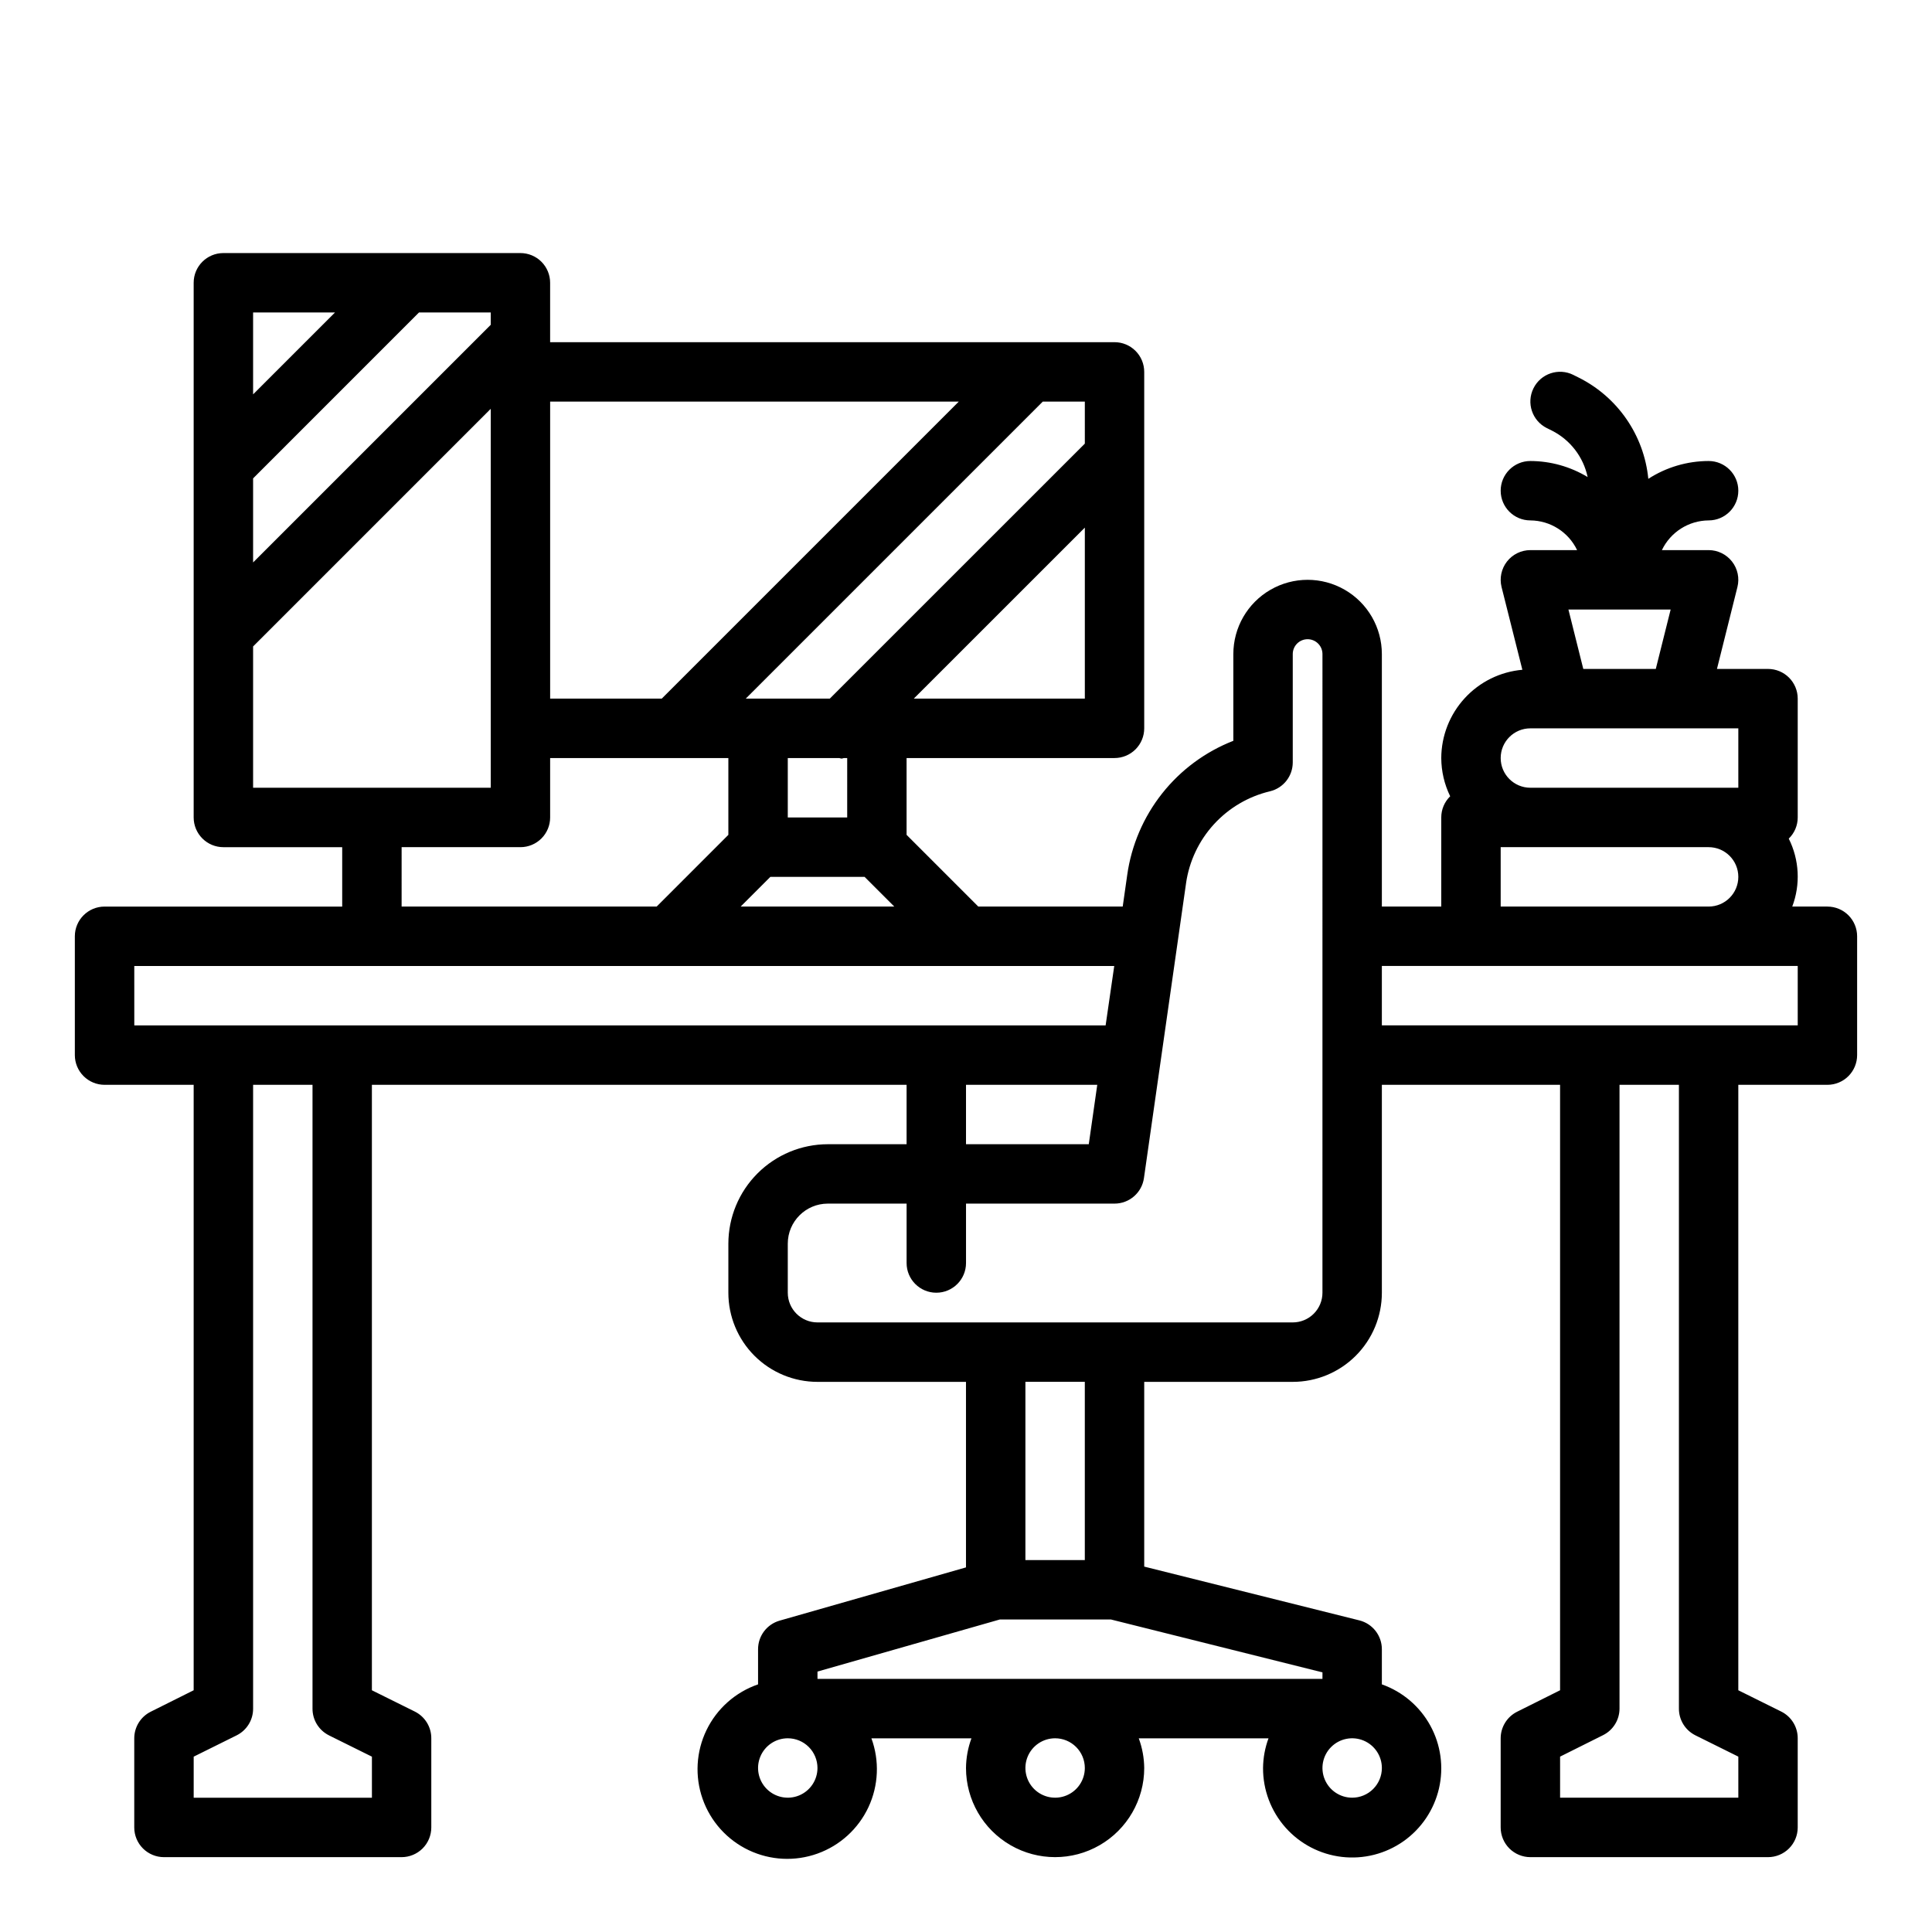
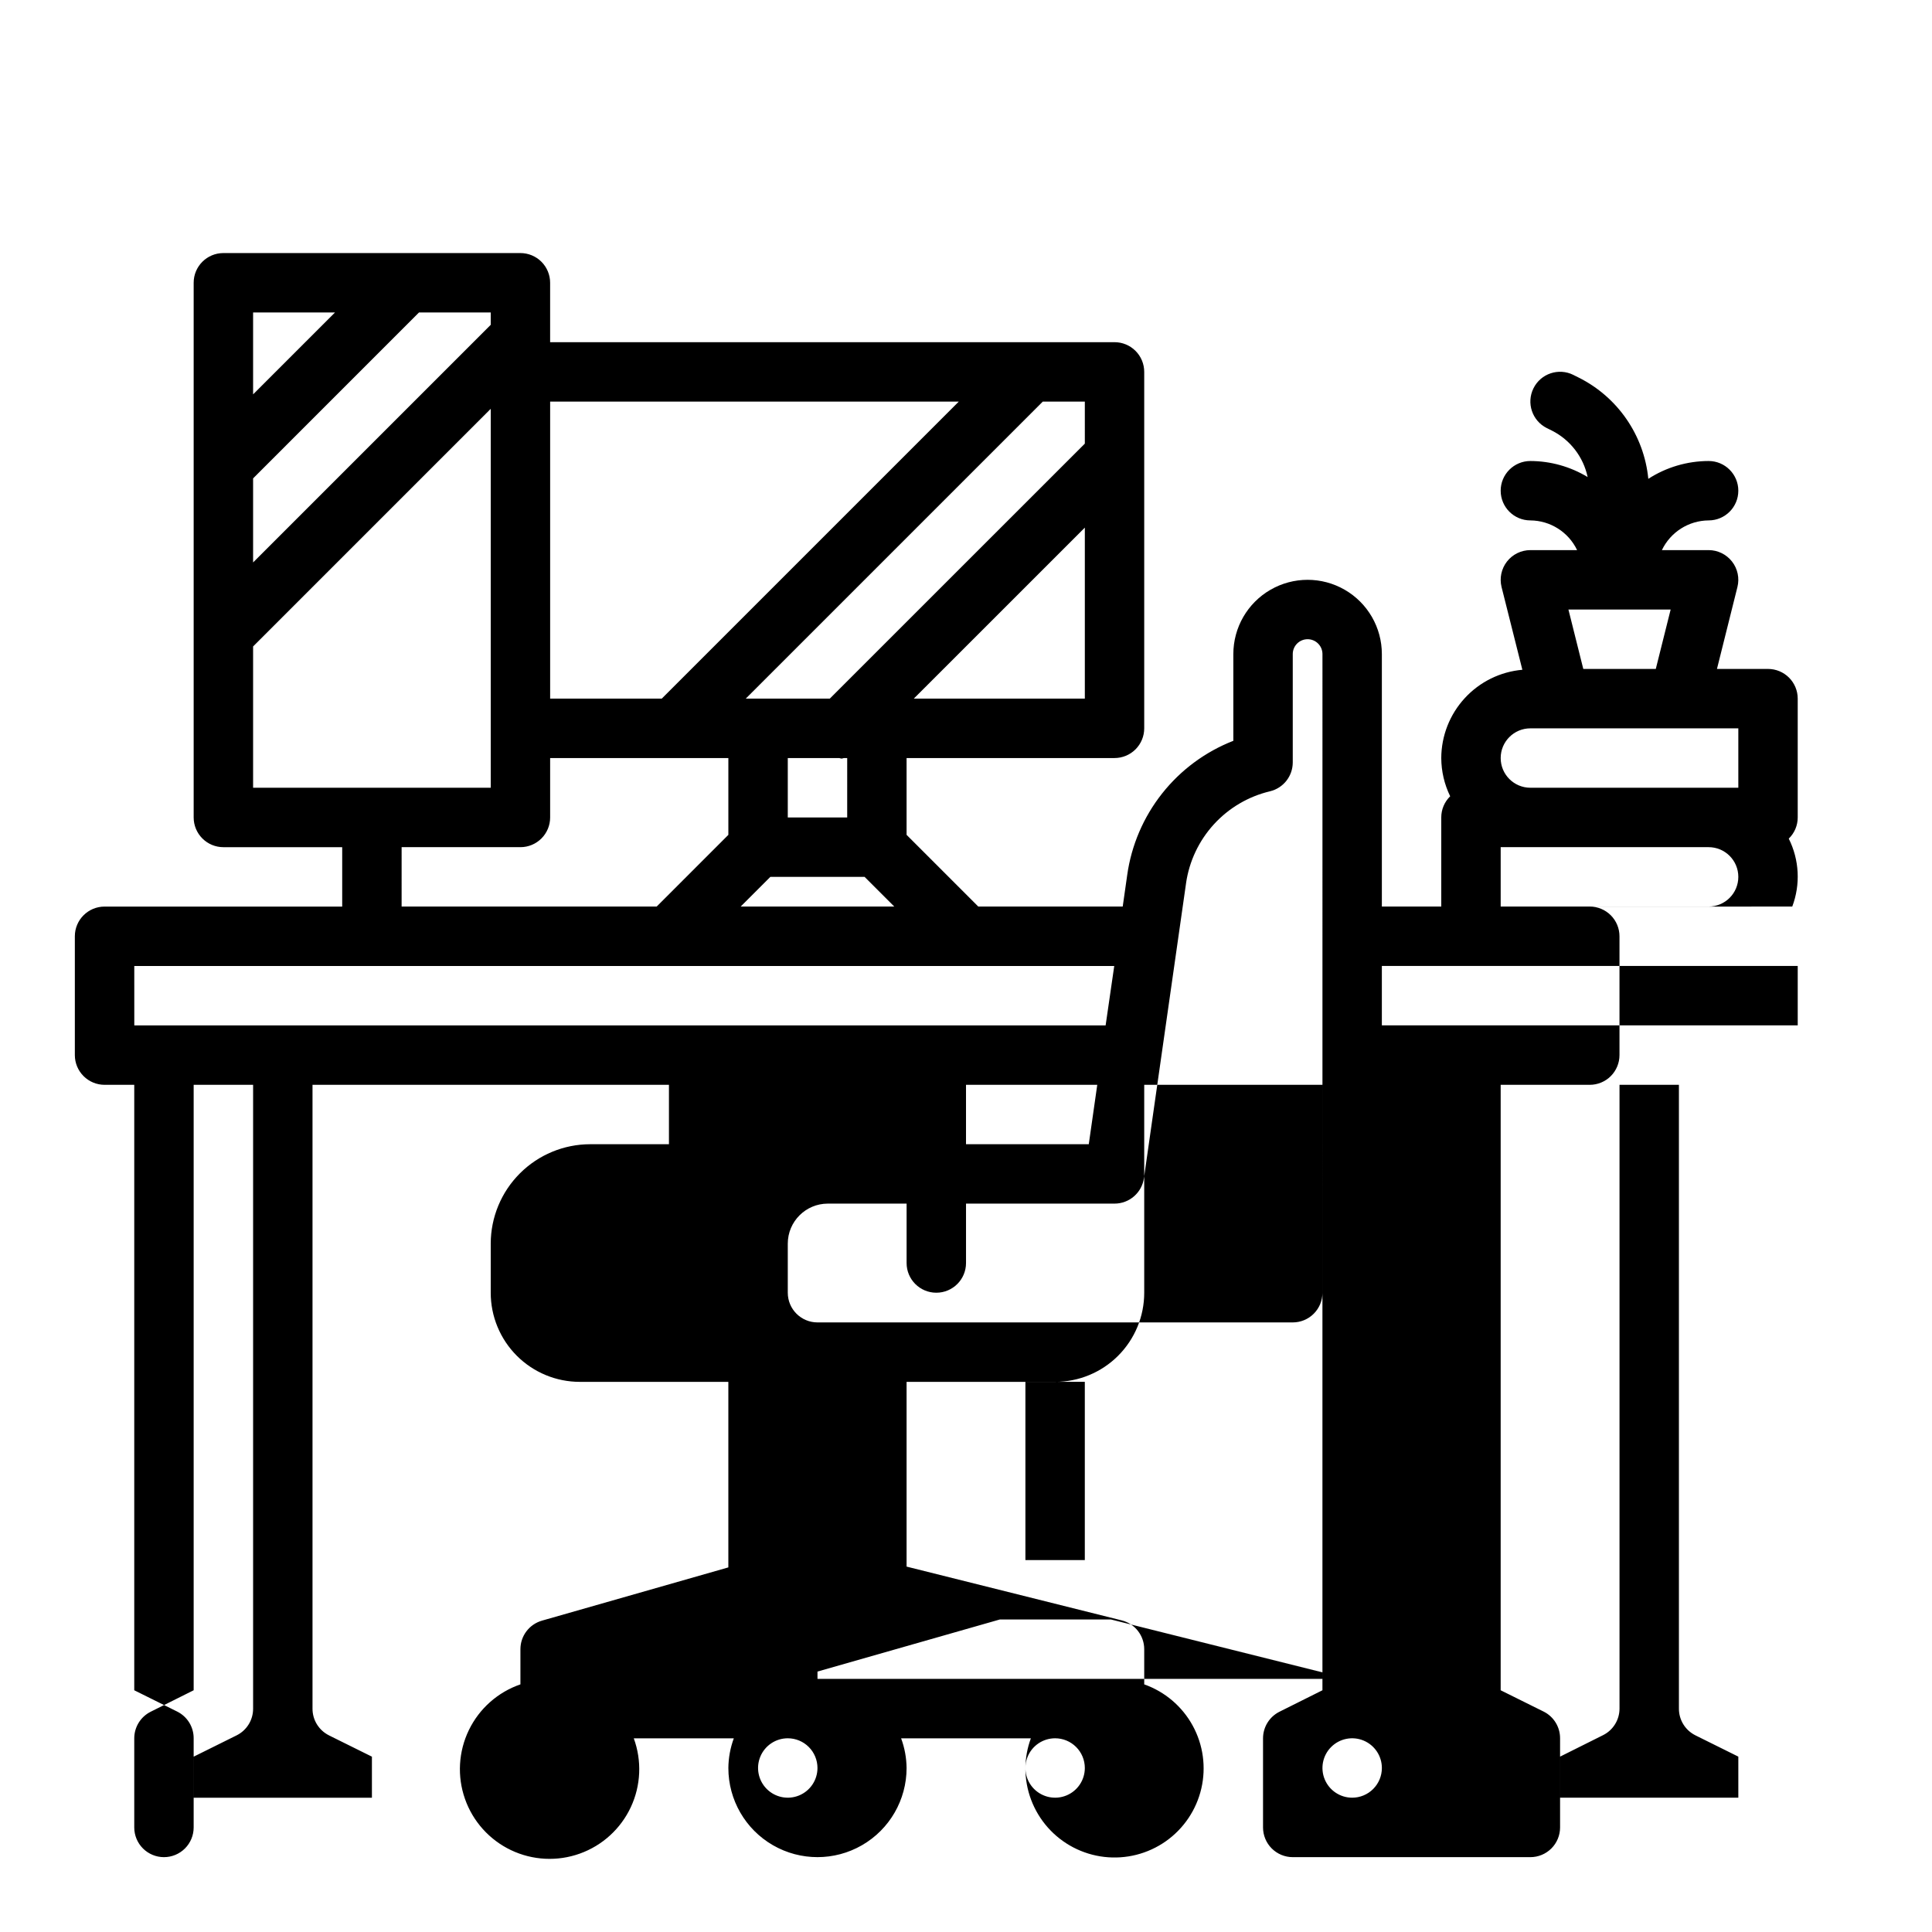
<svg xmlns="http://www.w3.org/2000/svg" fill="#000000" width="800px" height="800px" version="1.1" viewBox="144 144 512 512">
-   <path d="m628.29 384.25h-9.324c2.219-5.867 1.879-12.395-0.926-18.004 1.52-1.473 2.375-3.496 2.375-5.613v-31.488c0-2.086-0.828-4.09-2.305-5.566-1.477-1.473-3.477-2.305-5.566-2.305h-13.531l5.422-21.703c0.59-2.352 0.062-4.844-1.43-6.754-1.492-1.914-3.781-3.031-6.203-3.031h-12.383c2.281-4.773 7.086-7.832 12.383-7.871 4.348 0 7.871-3.523 7.871-7.871s-3.523-7.871-7.871-7.871c-5.672 0.012-11.219 1.648-15.98 4.723-1.129-11.539-8.117-21.684-18.492-26.852l-1.371-0.684v-0.004c-3.891-1.941-8.621-0.363-10.562 3.527-1.945 3.891-0.367 8.621 3.527 10.566l1.371 0.676h-0.004c4.848 2.457 8.324 6.977 9.449 12.297-4.582-2.766-9.824-4.234-15.172-4.25-4.348 0-7.871 3.523-7.871 7.871s3.523 7.871 7.871 7.871c5.293 0.039 10.102 3.098 12.383 7.871h-12.383c-2.426 0-4.715 1.117-6.207 3.031-1.488 1.91-2.016 4.402-1.43 6.754l5.512 21.922v0.004c-5.856 0.516-11.305 3.203-15.277 7.531-3.977 4.328-6.191 9.984-6.215 15.863 0.016 3.512 0.824 6.977 2.363 10.133-1.512 1.473-2.367 3.496-2.363 5.609v23.617h-15.742v-66.91c0-7.031-3.75-13.531-9.84-17.043-6.09-3.516-13.59-3.516-19.68 0-6.09 3.512-9.84 10.012-9.84 17.043v22.984c-7.422 2.898-13.938 7.715-18.879 13.965-4.941 6.246-8.133 13.699-9.242 21.586l-1.195 8.375h-38.273l-19.004-19.004v-20.355h55.105c2.086 0 4.09-0.828 5.566-2.305 1.477-1.477 2.305-3.481 2.305-5.566v-94.465c0-2.09-0.828-4.09-2.305-5.566-1.477-1.477-3.481-2.305-5.566-2.305h-149.57v-15.746c0-2.086-0.828-4.09-2.305-5.566s-3.477-2.305-5.566-2.305h-78.719c-4.348 0-7.875 3.523-7.875 7.871v141.7c0 2.09 0.832 4.09 2.309 5.566 1.477 1.477 3.477 2.309 5.566 2.309h31.488v15.742h-62.977c-4.348 0-7.875 3.523-7.875 7.871v31.488c0 2.09 0.832 4.09 2.309 5.566 1.477 1.477 3.477 2.309 5.566 2.309h23.613v160.45l-11.391 5.691c-2.668 1.336-4.352 4.062-4.352 7.047v23.617c0 2.086 0.828 4.09 2.305 5.566 1.477 1.473 3.481 2.305 5.566 2.305h62.977c2.09 0 4.09-0.832 5.566-2.305 1.477-1.477 2.305-3.481 2.305-5.566v-23.617c0.02-3-1.672-5.746-4.352-7.086l-11.391-5.652v-160.45h141.7v15.742h-20.875c-6.988 0.008-13.688 2.789-18.629 7.731-4.941 4.938-7.719 11.637-7.727 18.625v13.004c0 6.266 2.488 12.27 6.914 16.699 4.43 4.43 10.438 6.918 16.699 6.918h39.359v49.168l-49.398 14.113h0.004c-3.379 0.969-5.707 4.055-5.707 7.566v9.32c-5.988 2.059-10.906 6.422-13.664 12.117-2.758 5.699-3.133 12.262-1.031 18.234 2.098 5.973 6.492 10.863 12.207 13.582 5.719 2.723 12.285 3.051 18.242 0.91 5.957-2.137 10.816-6.566 13.5-12.301 2.68-5.734 2.965-12.305 0.785-18.246h26.512c-0.93 2.519-1.422 5.184-1.445 7.871 0 8.438 4.5 16.234 11.805 20.453 7.309 4.219 16.312 4.219 23.617 0 7.309-4.219 11.809-12.016 11.809-20.453-0.027-2.688-0.516-5.352-1.449-7.871h34.387c-0.934 2.519-1.422 5.184-1.449 7.871-0.023 5.809 2.094 11.418 5.945 15.766 3.852 4.344 9.168 7.117 14.938 7.789 5.766 0.672 11.578-0.805 16.328-4.144 4.746-3.344 8.098-8.32 9.41-13.977s0.496-11.598-2.297-16.688c-2.793-5.094-7.363-8.977-12.836-10.914v-9.32c0-3.609-2.457-6.758-5.961-7.637l-57.016-14.254v-48.957h39.359c6.266 0 12.27-2.488 16.699-6.918 4.43-4.43 6.918-10.434 6.918-16.699v-55.102h47.23v160.45l-11.391 5.691c-2.668 1.336-4.352 4.062-4.352 7.047v23.617c0 2.086 0.828 4.09 2.305 5.566 1.477 1.473 3.481 2.305 5.566 2.305h62.977c2.09 0 4.09-0.832 5.566-2.305 1.477-1.477 2.305-3.481 2.305-5.566v-23.617c0.016-3-1.672-5.746-4.352-7.086l-11.391-5.652v-160.45h23.617c2.086 0 4.09-0.832 5.566-2.309 1.473-1.477 2.305-3.477 2.305-5.566v-31.488c0-2.086-0.832-4.09-2.305-5.566-1.477-1.477-3.481-2.305-5.566-2.305zm-55.105-78.719h13.555l-3.938 15.742h-19.215l-3.938-15.742zm-23.617 31.488h55.105v15.742h-55.105c-4.348 0-7.871-3.523-7.871-7.871 0-4.348 3.523-7.871 7.871-7.871zm-7.871 31.488h55.105c4.348 0 7.871 3.523 7.871 7.871 0 4.348-3.523 7.871-7.871 7.871h-55.105zm-193.54 7.871h24.969l7.871 7.871h-40.711zm20.359-15.746h-15.746v-15.742h13.539c0.242 0 0.473 0.141 0.715 0.141 0.246 0 0.469-0.141 0.703-0.141h0.789zm17.648-31.488 45.328-45.316v45.316zm45.328-67.578-67.59 67.578h-22.27l78.719-78.719h11.141zm-33.402-11.141-78.719 78.719h-29.578v-78.719zm-124.04-20.348-62.977 62.977v-22.277l43.965-43.969h19.012zm-41.273-3.269-21.703 21.703v-21.703zm-21.703 88.508 62.977-62.977v100.42h-62.977zm39.359 53.191h31.488c2.09 0 4.09-0.832 5.566-2.309s2.305-3.477 2.305-5.566v-15.742h47.23v20.355l-19 19.004h-67.59zm-70.848 31.488h259.7l-2.285 15.742h-257.41zm51.586 203.89 11.391 5.648v10.879h-47.234v-10.879l11.391-5.652c2.684-1.34 4.371-4.086 4.356-7.082v-165.31h15.742v165.31c-0.016 2.996 1.672 5.742 4.356 7.082zm168.83-172.4h34.785l-2.25 15.742h-32.535zm-39.363 181.05c0 3.184-1.918 6.055-4.859 7.273s-6.324 0.543-8.578-1.707c-2.25-2.25-2.926-5.637-1.707-8.578s4.09-4.859 7.273-4.859c2.09 0 4.09 0.828 5.566 2.305 1.477 1.477 2.305 3.481 2.305 5.566zm70.848 0h0.004c0 3.184-1.918 6.055-4.859 7.273-2.945 1.219-6.328 0.543-8.582-1.707-2.25-2.25-2.922-5.637-1.707-8.578 1.219-2.941 4.09-4.859 7.273-4.859 2.09 0 4.09 0.828 5.566 2.305 1.477 1.477 2.309 3.481 2.309 5.566zm70.848 7.871h0.004c-3.184 0-6.055-1.918-7.273-4.859-1.219-2.941-0.547-6.328 1.707-8.578 2.25-2.25 5.637-2.926 8.578-1.707s4.859 4.09 4.859 7.273c0 2.09-0.828 4.09-2.305 5.566-1.477 1.477-3.481 2.305-5.566 2.305zm-7.871-31.488h-133.82v-1.938l48.336-13.805h29.418l56.07 14.02zm-62.977-31.488h-15.742v-47.23h15.742zm62.977-70.848c0 2.09-0.828 4.09-2.305 5.566s-3.477 2.305-5.566 2.305h-125.95c-4.348 0-7.871-3.523-7.871-7.871v-13.004c0.004-5.859 4.754-10.605 10.613-10.609h20.875v15.742c0 4.348 3.523 7.871 7.871 7.871s7.875-3.523 7.875-7.871v-15.742h39.359c3.914 0 7.238-2.879 7.793-6.758l11.156-78.113h-0.004c0.832-5.832 3.402-11.281 7.375-15.637 3.969-4.352 9.164-7.406 14.898-8.766 3.519-0.855 6.004-4.004 6.012-7.629v-28.73c0-2.176 1.762-3.938 3.938-3.938 2.172 0 3.934 1.762 3.934 3.938zm98.82 117.29 11.391 5.652v10.879h-47.234v-10.879l11.391-5.691c2.672-1.332 4.356-4.062 4.356-7.043v-165.31h15.742v165.31c-0.016 2.996 1.672 5.742 4.356 7.082zm27.133-188.14h-110.21v-15.742h110.21z" />
+   <path d="m628.29 384.25h-9.324c2.219-5.867 1.879-12.395-0.926-18.004 1.52-1.473 2.375-3.496 2.375-5.613v-31.488c0-2.086-0.828-4.09-2.305-5.566-1.477-1.473-3.477-2.305-5.566-2.305h-13.531l5.422-21.703c0.59-2.352 0.062-4.844-1.43-6.754-1.492-1.914-3.781-3.031-6.203-3.031h-12.383c2.281-4.773 7.086-7.832 12.383-7.871 4.348 0 7.871-3.523 7.871-7.871s-3.523-7.871-7.871-7.871c-5.672 0.012-11.219 1.648-15.98 4.723-1.129-11.539-8.117-21.684-18.492-26.852l-1.371-0.684v-0.004c-3.891-1.941-8.621-0.363-10.562 3.527-1.945 3.891-0.367 8.621 3.527 10.566l1.371 0.676h-0.004c4.848 2.457 8.324 6.977 9.449 12.297-4.582-2.766-9.824-4.234-15.172-4.25-4.348 0-7.871 3.523-7.871 7.871s3.523 7.871 7.871 7.871c5.293 0.039 10.102 3.098 12.383 7.871h-12.383c-2.426 0-4.715 1.117-6.207 3.031-1.488 1.91-2.016 4.402-1.43 6.754l5.512 21.922v0.004c-5.856 0.516-11.305 3.203-15.277 7.531-3.977 4.328-6.191 9.984-6.215 15.863 0.016 3.512 0.824 6.977 2.363 10.133-1.512 1.473-2.367 3.496-2.363 5.609v23.617h-15.742v-66.91c0-7.031-3.75-13.531-9.84-17.043-6.09-3.516-13.59-3.516-19.68 0-6.09 3.512-9.84 10.012-9.84 17.043v22.984c-7.422 2.898-13.938 7.715-18.879 13.965-4.941 6.246-8.133 13.699-9.242 21.586l-1.195 8.375h-38.273l-19.004-19.004v-20.355h55.105c2.086 0 4.09-0.828 5.566-2.305 1.477-1.477 2.305-3.481 2.305-5.566v-94.465c0-2.09-0.828-4.09-2.305-5.566-1.477-1.477-3.481-2.305-5.566-2.305h-149.57v-15.746c0-2.086-0.828-4.09-2.305-5.566s-3.477-2.305-5.566-2.305h-78.719c-4.348 0-7.875 3.523-7.875 7.871v141.7c0 2.09 0.832 4.09 2.309 5.566 1.477 1.477 3.477 2.309 5.566 2.309h31.488v15.742h-62.977c-4.348 0-7.875 3.523-7.875 7.871v31.488c0 2.09 0.832 4.09 2.309 5.566 1.477 1.477 3.477 2.309 5.566 2.309h23.613v160.45l-11.391 5.691c-2.668 1.336-4.352 4.062-4.352 7.047v23.617c0 2.086 0.828 4.09 2.305 5.566 1.477 1.473 3.481 2.305 5.566 2.305c2.09 0 4.09-0.832 5.566-2.305 1.477-1.477 2.305-3.481 2.305-5.566v-23.617c0.02-3-1.672-5.746-4.352-7.086l-11.391-5.652v-160.45h141.7v15.742h-20.875c-6.988 0.008-13.688 2.789-18.629 7.731-4.941 4.938-7.719 11.637-7.727 18.625v13.004c0 6.266 2.488 12.27 6.914 16.699 4.43 4.43 10.438 6.918 16.699 6.918h39.359v49.168l-49.398 14.113h0.004c-3.379 0.969-5.707 4.055-5.707 7.566v9.32c-5.988 2.059-10.906 6.422-13.664 12.117-2.758 5.699-3.133 12.262-1.031 18.234 2.098 5.973 6.492 10.863 12.207 13.582 5.719 2.723 12.285 3.051 18.242 0.91 5.957-2.137 10.816-6.566 13.5-12.301 2.68-5.734 2.965-12.305 0.785-18.246h26.512c-0.93 2.519-1.422 5.184-1.445 7.871 0 8.438 4.5 16.234 11.805 20.453 7.309 4.219 16.312 4.219 23.617 0 7.309-4.219 11.809-12.016 11.809-20.453-0.027-2.688-0.516-5.352-1.449-7.871h34.387c-0.934 2.519-1.422 5.184-1.449 7.871-0.023 5.809 2.094 11.418 5.945 15.766 3.852 4.344 9.168 7.117 14.938 7.789 5.766 0.672 11.578-0.805 16.328-4.144 4.746-3.344 8.098-8.32 9.41-13.977s0.496-11.598-2.297-16.688c-2.793-5.094-7.363-8.977-12.836-10.914v-9.32c0-3.609-2.457-6.758-5.961-7.637l-57.016-14.254v-48.957h39.359c6.266 0 12.27-2.488 16.699-6.918 4.43-4.43 6.918-10.434 6.918-16.699v-55.102h47.23v160.45l-11.391 5.691c-2.668 1.336-4.352 4.062-4.352 7.047v23.617c0 2.086 0.828 4.09 2.305 5.566 1.477 1.473 3.481 2.305 5.566 2.305h62.977c2.09 0 4.09-0.832 5.566-2.305 1.477-1.477 2.305-3.481 2.305-5.566v-23.617c0.016-3-1.672-5.746-4.352-7.086l-11.391-5.652v-160.45h23.617c2.086 0 4.09-0.832 5.566-2.309 1.473-1.477 2.305-3.477 2.305-5.566v-31.488c0-2.086-0.832-4.09-2.305-5.566-1.477-1.477-3.481-2.305-5.566-2.305zm-55.105-78.719h13.555l-3.938 15.742h-19.215l-3.938-15.742zm-23.617 31.488h55.105v15.742h-55.105c-4.348 0-7.871-3.523-7.871-7.871 0-4.348 3.523-7.871 7.871-7.871zm-7.871 31.488h55.105c4.348 0 7.871 3.523 7.871 7.871 0 4.348-3.523 7.871-7.871 7.871h-55.105zm-193.54 7.871h24.969l7.871 7.871h-40.711zm20.359-15.746h-15.746v-15.742h13.539c0.242 0 0.473 0.141 0.715 0.141 0.246 0 0.469-0.141 0.703-0.141h0.789zm17.648-31.488 45.328-45.316v45.316zm45.328-67.578-67.59 67.578h-22.27l78.719-78.719h11.141zm-33.402-11.141-78.719 78.719h-29.578v-78.719zm-124.04-20.348-62.977 62.977v-22.277l43.965-43.969h19.012zm-41.273-3.269-21.703 21.703v-21.703zm-21.703 88.508 62.977-62.977v100.42h-62.977zm39.359 53.191h31.488c2.09 0 4.09-0.832 5.566-2.309s2.305-3.477 2.305-5.566v-15.742h47.23v20.355l-19 19.004h-67.59zm-70.848 31.488h259.7l-2.285 15.742h-257.41zm51.586 203.89 11.391 5.648v10.879h-47.234v-10.879l11.391-5.652c2.684-1.34 4.371-4.086 4.356-7.082v-165.31h15.742v165.31c-0.016 2.996 1.672 5.742 4.356 7.082zm168.83-172.4h34.785l-2.25 15.742h-32.535zm-39.363 181.05c0 3.184-1.918 6.055-4.859 7.273s-6.324 0.543-8.578-1.707c-2.25-2.25-2.926-5.637-1.707-8.578s4.09-4.859 7.273-4.859c2.09 0 4.09 0.828 5.566 2.305 1.477 1.477 2.305 3.481 2.305 5.566zm70.848 0h0.004c0 3.184-1.918 6.055-4.859 7.273-2.945 1.219-6.328 0.543-8.582-1.707-2.25-2.25-2.922-5.637-1.707-8.578 1.219-2.941 4.09-4.859 7.273-4.859 2.09 0 4.09 0.828 5.566 2.305 1.477 1.477 2.309 3.481 2.309 5.566zm70.848 7.871h0.004c-3.184 0-6.055-1.918-7.273-4.859-1.219-2.941-0.547-6.328 1.707-8.578 2.25-2.25 5.637-2.926 8.578-1.707s4.859 4.09 4.859 7.273c0 2.09-0.828 4.09-2.305 5.566-1.477 1.477-3.481 2.305-5.566 2.305zm-7.871-31.488h-133.82v-1.938l48.336-13.805h29.418l56.07 14.02zm-62.977-31.488h-15.742v-47.23h15.742zm62.977-70.848c0 2.09-0.828 4.09-2.305 5.566s-3.477 2.305-5.566 2.305h-125.95c-4.348 0-7.871-3.523-7.871-7.871v-13.004c0.004-5.859 4.754-10.605 10.613-10.609h20.875v15.742c0 4.348 3.523 7.871 7.871 7.871s7.875-3.523 7.875-7.871v-15.742h39.359c3.914 0 7.238-2.879 7.793-6.758l11.156-78.113h-0.004c0.832-5.832 3.402-11.281 7.375-15.637 3.969-4.352 9.164-7.406 14.898-8.766 3.519-0.855 6.004-4.004 6.012-7.629v-28.73c0-2.176 1.762-3.938 3.938-3.938 2.172 0 3.934 1.762 3.934 3.938zm98.82 117.29 11.391 5.652v10.879h-47.234v-10.879l11.391-5.691c2.672-1.332 4.356-4.062 4.356-7.043v-165.31h15.742v165.31c-0.016 2.996 1.672 5.742 4.356 7.082zm27.133-188.14h-110.21v-15.742h110.21z" />
</svg>